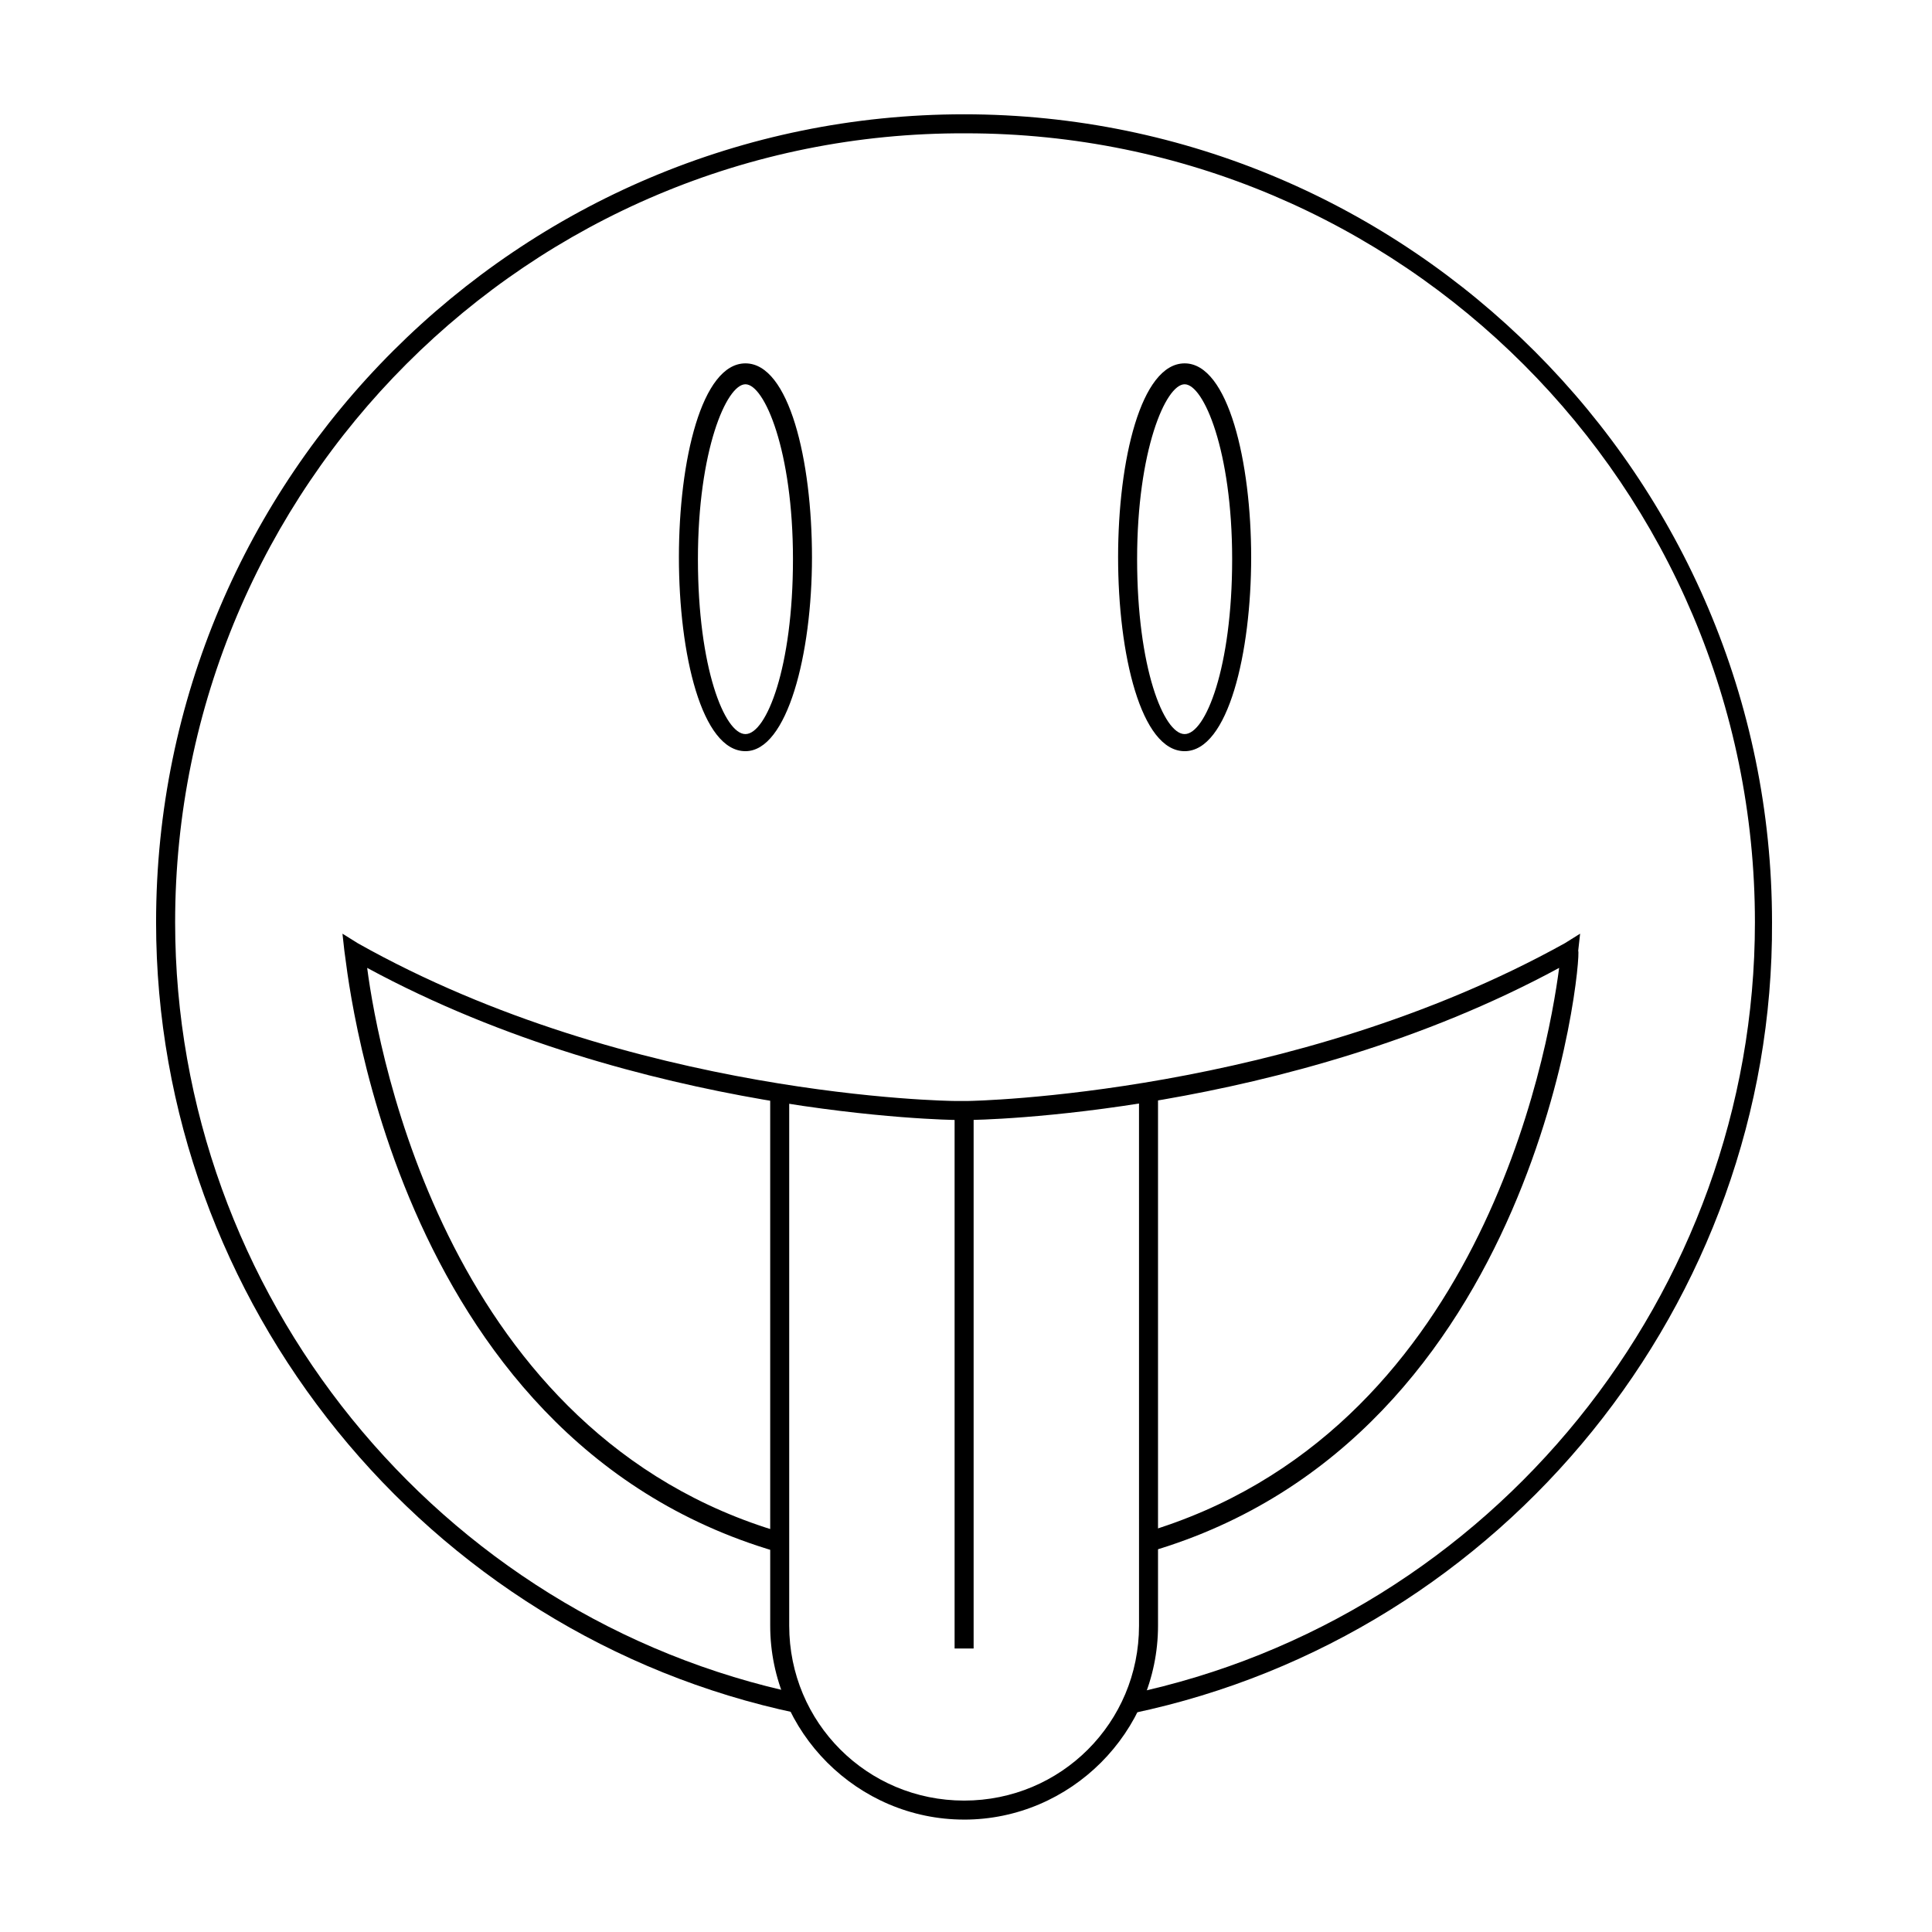
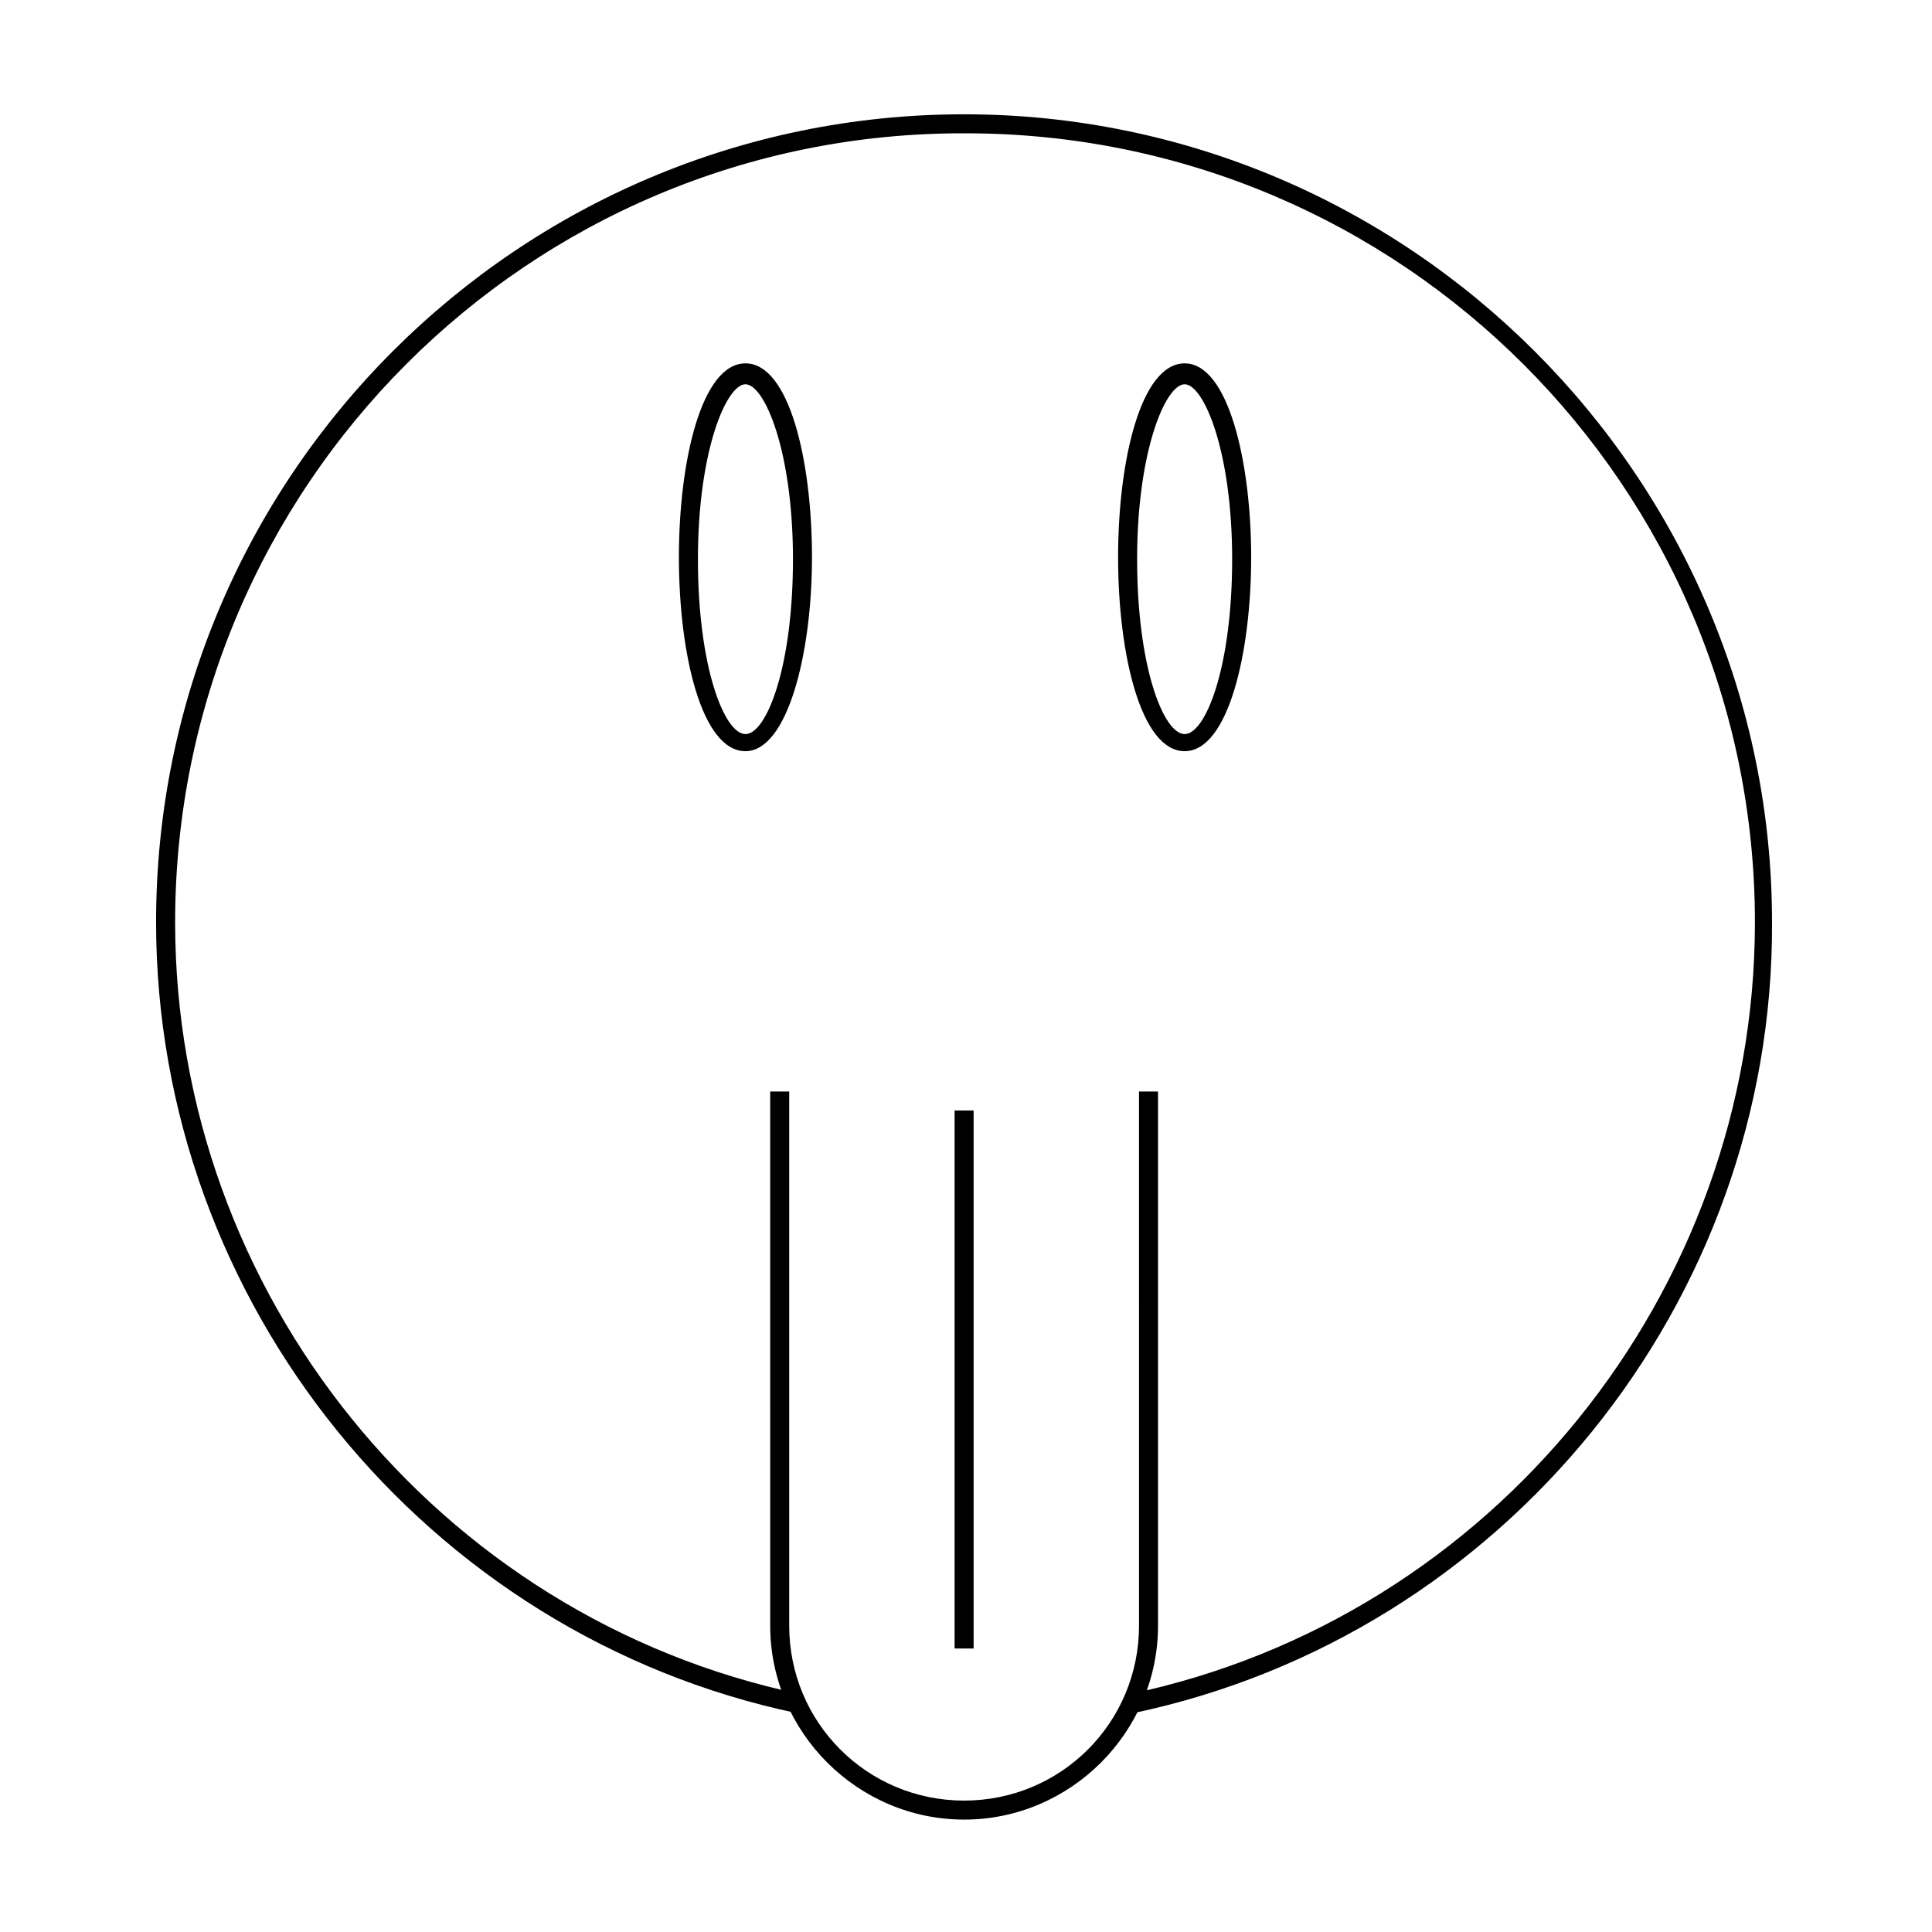
<svg xmlns="http://www.w3.org/2000/svg" fill="#000000" width="800px" height="800px" version="1.1" viewBox="144 144 512 512">
  <g>
-     <path d="m448.87 555.17-1.512-5.039c88.672-26.199 106.81-126.46 109.83-149.63-72.547 39.297-155.17 40.305-156.18 40.305h-3.527c-1.008 0-83.633-1.008-156.18-40.305 3.023 23.176 21.664 123.94 109.83 149.63l-1.512 5.039c-103.28-30.23-113.86-157.69-114.36-159.2l-0.504-4.535 4.031 2.519c72.547 40.809 157.19 41.816 158.2 41.816h3.527c1.008 0 85.648-1.512 158.2-41.816l4.031-2.519-0.504 4.535c1.004 1.512-10.082 128.97-113.36 159.2z" />
    <path d="m399.5 626.21c-28.215 0-51.387-23.176-51.387-51.387l-0.004-141.57h5.039v141.57c0 25.695 20.656 46.352 46.352 46.352 25.695 0 46.352-20.656 46.352-46.352l-0.004-141.57h5.039v141.57c0 28.215-23.176 51.391-51.387 51.391z" />
    <path d="m396.98 438.29h5.039v142.58h-5.039z" />
    <path d="m341.55 343.07c-11.586 0-17.633-25.695-17.633-51.387 0-25.695 6.047-51.387 17.633-51.387 11.586 0 17.633 25.695 17.633 51.387 0.004 25.695-6.547 51.387-17.633 51.387zm0-97.234c-5.039 0-12.594 17.633-12.594 46.352s7.055 46.352 12.594 46.352c5.543 0 12.594-17.633 12.594-46.352 0.004-28.719-7.555-46.352-12.594-46.352z" />
    <path d="m457.94 343.07c-11.586 0-17.633-25.695-17.633-51.387 0-25.695 6.047-51.387 17.633-51.387 11.586-0.004 17.633 26.195 17.633 51.387 0 25.191-6.047 51.387-17.633 51.387zm0-97.234c-5.039 0-12.594 17.633-12.594 46.352s7.055 46.352 12.594 46.352c5.543 0 12.594-17.633 12.594-46.352s-7.555-46.352-12.594-46.352z" />
    <path d="m444.33 598-1.008-5.039c96.227-20.152 165.75-106.3 165.75-204.55 0-115.37-93.707-209.08-209.08-209.08-115.88-0.504-209.58 93.711-209.58 209.08 0 98.242 69.527 184.39 165.75 204.55l-1.008 5.039c-98.242-20.656-169.79-108.82-169.79-209.59 0-118.39 96.227-214.12 214.12-214.12 117.89 0 214.12 96.227 214.12 214.12 0.508 100.76-71.031 188.93-169.28 209.59z" />
  </g>
</svg>